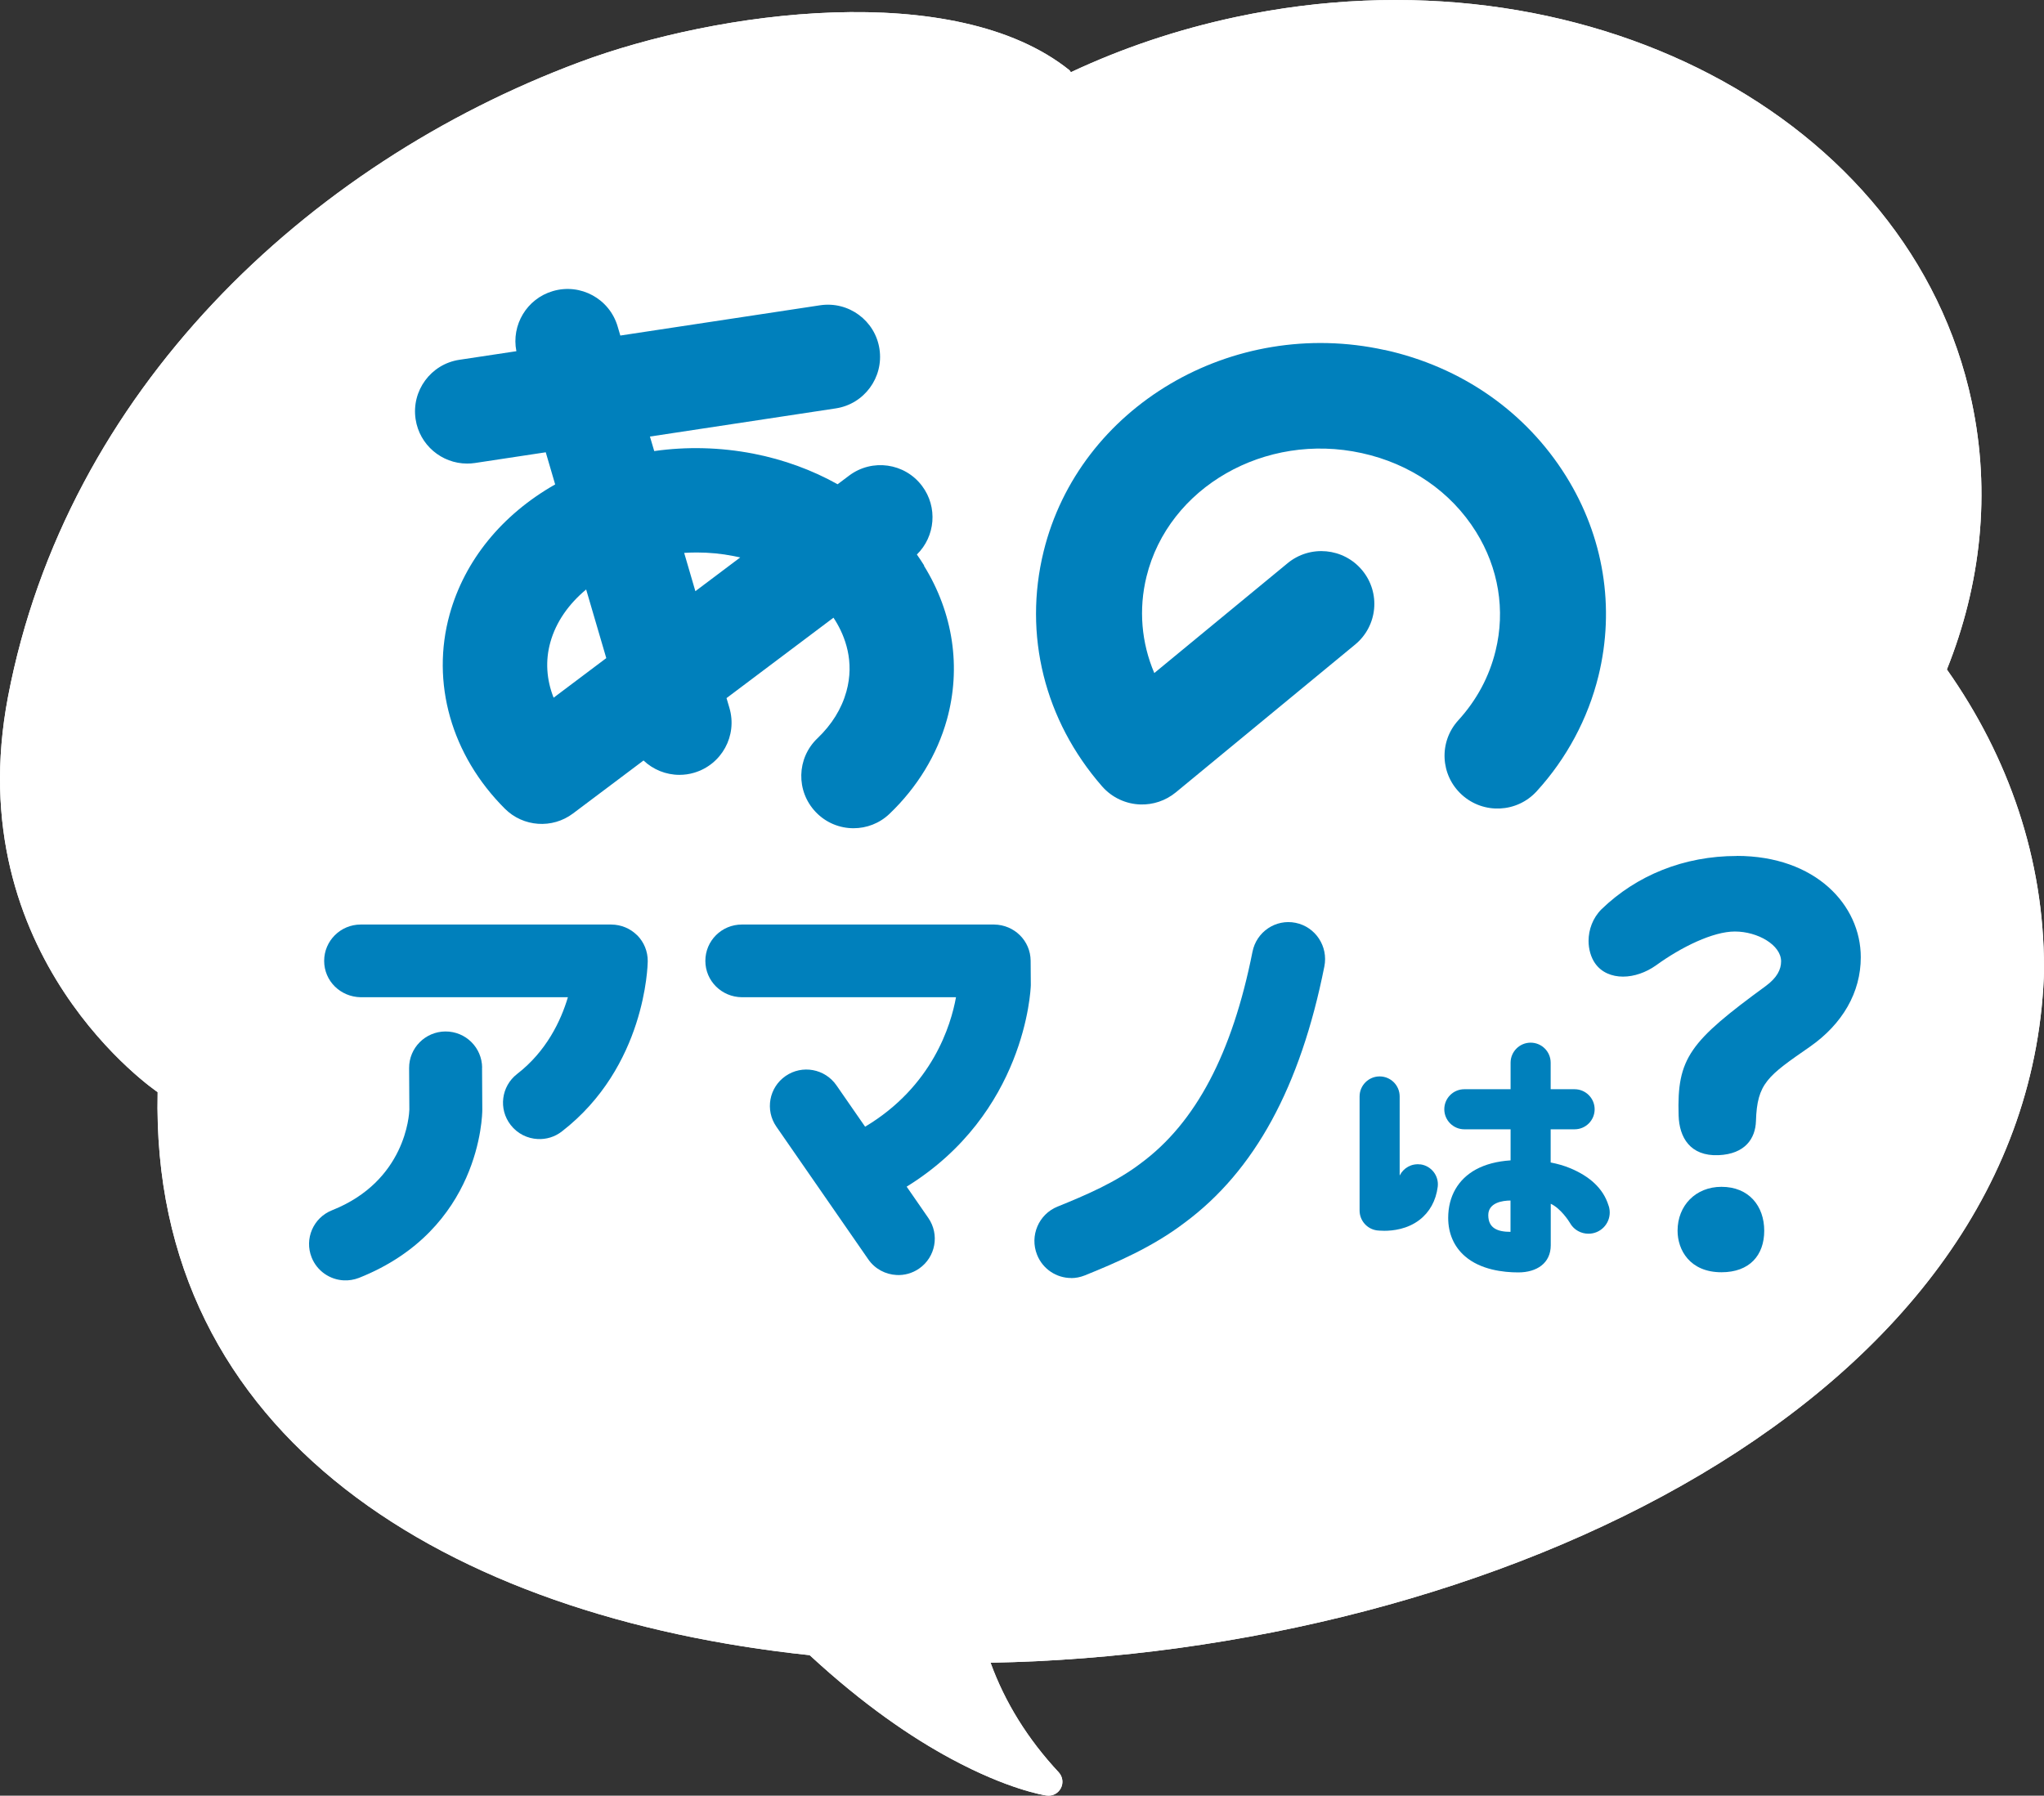
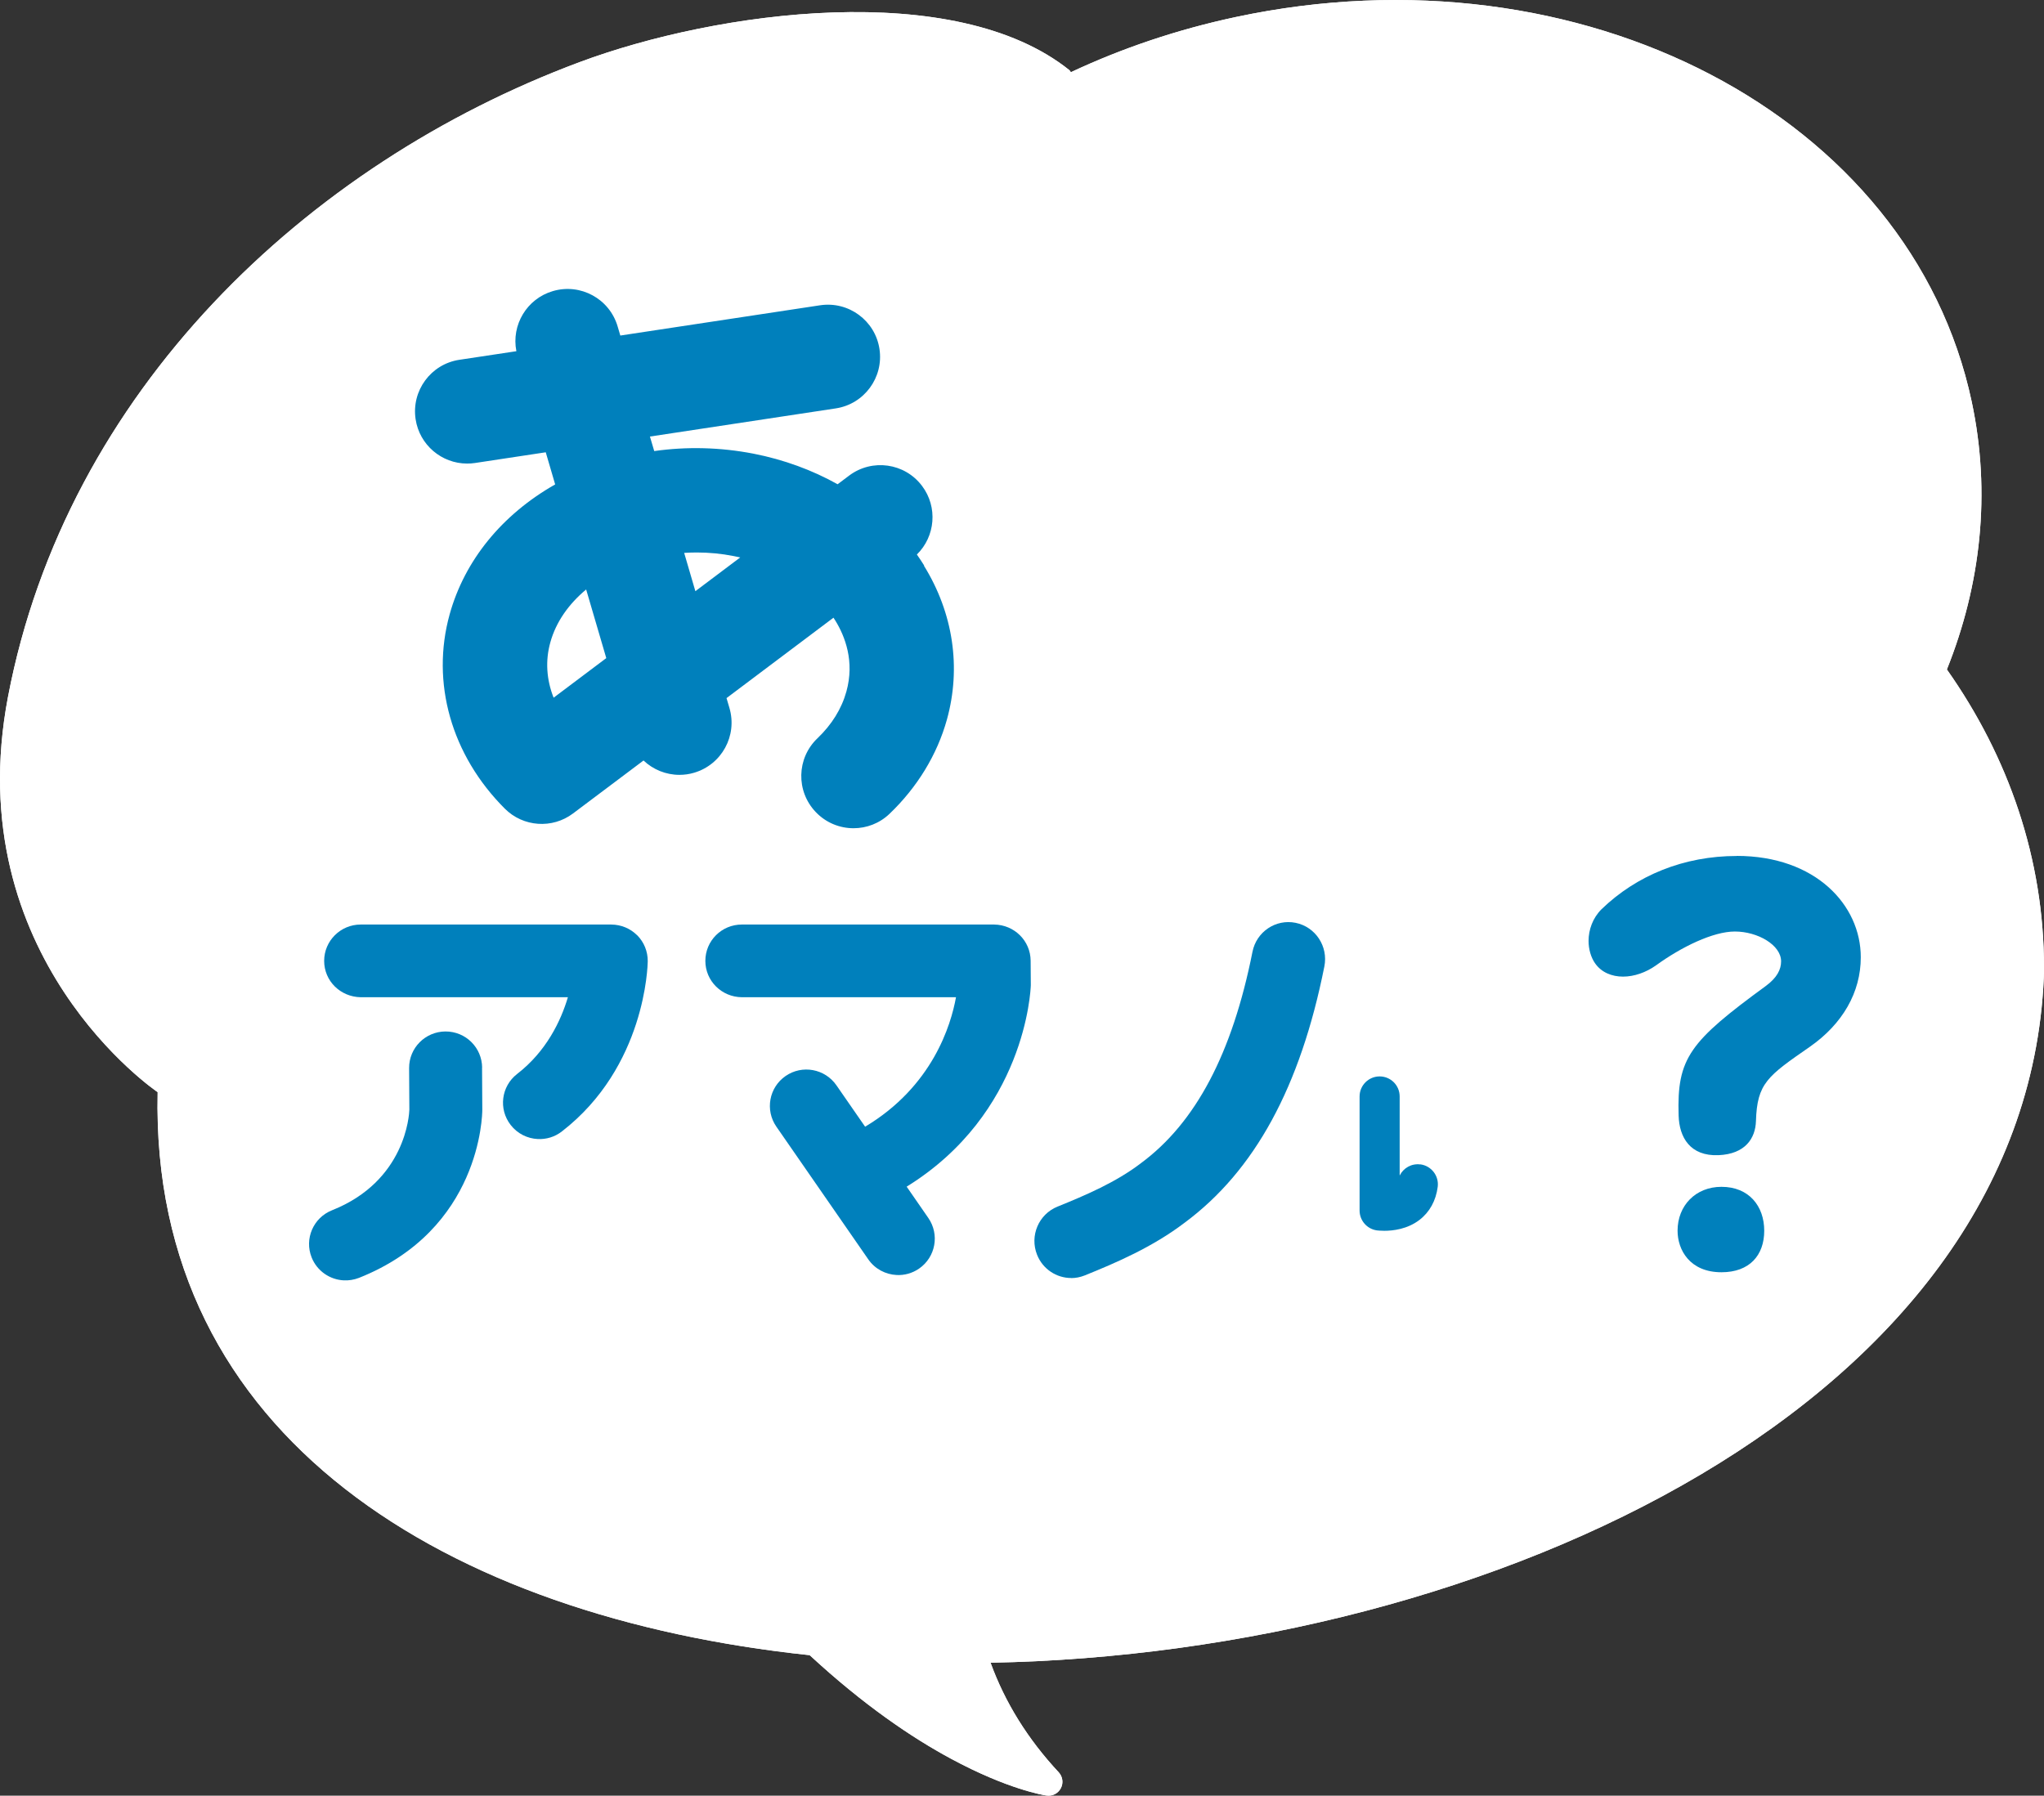
<svg xmlns="http://www.w3.org/2000/svg" id="_レイヤー_2" data-name="レイヤー 2" width="251.91" height="221.34" viewBox="0 0 251.91 221.34">
  <rect x="0" y="0" width="251.91" height="221.34" fill="#333333" stroke="none" />
  <defs>
    <style>
      .cls-1, .cls-2 {
        fill: #0080bc;
      }

      .cls-3 {
        fill: #fff;
      }

      .cls-2 {
        fill-rule: evenodd;
      }
    </style>
  </defs>
  <g id="TOP">
    <g>
      <path class="cls-3" d="M251.91,119.27c0-13.4-4.36-25.96-11.97-36.75,4.2-10.48,5.45-21.78,3.06-33.01C235.49,14.25,194.88-6.98,152.3,2.1c-7.22,1.54-14.03,3.85-20.32,6.8l-.17-.24c-14.11-11.33-43.42-7.33-60.38-1C37.75,20.22,8.18,48.25.99,85.87c-6.15,32.17,18.44,48.75,18.44,48.75-.96,42.61,35.8,64.69,80.36,69.4,6.67,6.17,12.62,10.18,17.39,12.75,7.02,3.79,11.45,4.5,11.79,4.55.72.11,1.43-.25,1.77-.9.34-.64.23-1.43-.26-1.96-3.82-4.1-6.62-8.61-8.4-13.51,61.67-1.15,128.52-32.2,129.85-85.67Z" />
      <path class="cls-3" d="M251.91,119.27c0-13.4-4.36-25.96-11.97-36.75,4.2-10.48,5.45-21.78,3.06-33.01C235.49,14.25,194.88-6.98,152.3,2.1c-7.22,1.54-14.03,3.85-20.32,6.8l-.17-.24c-14.11-11.33-43.42-7.33-60.38-1C37.75,20.22,8.18,48.25.99,85.87c-6.15,32.17,18.44,48.75,18.44,48.75-.96,42.61,35.8,64.69,80.36,69.4,6.67,6.17,12.62,10.18,17.39,12.75,7.02,3.79,11.45,4.5,11.79,4.55.72.11,1.43-.25,1.77-.9.34-.64.23-1.43-.26-1.96-3.82-4.1-6.62-8.61-8.4-13.51,61.67-1.15,128.52-32.2,129.85-85.67Z" />
    </g>
    <g>
      <path class="cls-2" d="M214.04,105.51c-6.5,0-12.34,2.38-16.67,6.57-1.08,1.08-1.59,2.53-1.59,3.9,0,1.01.29,2.02.79,2.74.79,1.15,2.09,1.66,3.46,1.66s2.82-.51,4.04-1.37c3.18-2.31,7.07-4.19,9.74-4.19,2.81,0,5.7,1.66,5.7,3.68,0,1.01-.51,2.02-1.88,3.03-9.38,6.86-10.97,8.88-10.75,15.95.07,2.74,1.44,5.05,4.91,4.91,3.32-.14,4.55-2.09,4.62-4.19.14-4.69,1.44-5.56,6.64-9.17,4.04-2.82,6.28-6.71,6.28-11.04,0-6.42-5.56-12.49-15.3-12.49Z" />
      <path class="cls-2" d="M212.16,146.29c-3.18,0-5.41,2.31-5.41,5.41,0,2.38,1.52,5.12,5.41,5.12,3.46,0,5.27-2.09,5.27-5.12s-1.88-5.41-5.27-5.41Z" />
    </g>
    <g>
      <path class="cls-2" d="M175.04,143.53c-1.08-.14-2.08.44-2.54,1.37v-9.75c0-1.37-1.11-2.47-2.47-2.47s-2.47,1.11-2.47,2.47v14.06c0,1.23.91,2.28,2.13,2.45.1.01.43.05.92.05,1.07,0,2.84-.2,4.33-1.34,1.25-.96,2.03-2.37,2.25-4.08.17-1.36-.79-2.59-2.14-2.77Z" />
-       <path class="cls-2" d="M198.33,148.9s0,0,0,0c-.02-.11-.05-.21-.09-.31-.67-2.17-2.4-3.61-4.66-4.57-.8-.34-1.64-.57-2.47-.73v-4.09h2.95c1.37,0,2.47-1.11,2.47-2.47s-1.11-2.47-2.47-2.47h-2.95v-3.27c0-1.37-1.11-2.47-2.47-2.47s-2.47,1.11-2.47,2.47v3.27h-5.7c-1.37,0-2.47,1.11-2.47,2.47s1.11,2.47,2.47,2.47h5.7v3.83c-1.68.11-3.11.49-4.27,1.12-2.2,1.2-3.42,3.32-3.42,5.97,0,1.91.71,3.55,2.06,4.72,1.93,1.68,4.73,2,6.58,2,2.27,0,4-1.13,4-3.35v-5.11c1.21.56,2.21,2.09,2.4,2.41,0,.02.02.03.03.05,0,0,0,.01,0,.01h0c.46.74,1.28,1.22,2.22,1.22,1.45,0,2.62-1.17,2.62-2.62,0-.19-.02-.37-.06-.55h0ZM186.16,151.84c-1.53,0-2.74-.41-2.74-2.06,0-1.53,1.74-1.8,2.74-1.8v3.86Z" />
    </g>
    <g>
      <path class="cls-2" d="M91.43,113.96h31.09c2.48.03,4.48,1.99,4.5,4.46l.02,2.86c0,.06,0,.12,0,.17-.02.67-.7,15.79-15.3,24.82l2.67,3.86c1.41,2.04.9,4.83-1.14,6.24-.84.58-1.82.84-2.77.79-1.35-.07-2.66-.73-3.49-1.93l-11.33-16.36c-1.41-2.04-.9-4.83,1.14-6.24,2.04-1.41,4.84-.9,6.26,1.14l3.54,5.11c8.3-4.96,10.58-12.52,11.2-15.96h-26.39c-2.49-.02-4.5-2.01-4.5-4.48,0-2.48,2.01-4.48,4.5-4.48Z" />
      <g>
        <path class="cls-2" d="M59.42,131.6c-.02-2.47-2.02-4.47-4.53-4.46-2.48.02-4.48,2.03-4.47,4.51l.03,5.13c-.02.6-.44,8.79-9.53,12.4-2.31.92-3.43,3.52-2.51,5.82.67,1.68,2.26,2.74,3.96,2.82.62.03,1.26-.07,1.88-.31,15-5.96,15.19-20.09,15.19-20.73l-.03-5.19Z" />
        <path class="cls-2" d="M78.53,115.29c-.85-.85-1.98-1.32-3.2-1.33h-30.88c-2.48,0-4.5,2.01-4.5,4.48,0,2.48,2.01,4.44,4.5,4.48h25.54c-.87,2.92-2.65,6.67-6.26,9.46-1.96,1.52-2.32,4.33-.79,6.29.84,1.08,2.07,1.67,3.34,1.73,1.03.05,2.09-.25,2.97-.94,10.3-7.97,10.57-20.44,10.58-20.97.01-1.2-.45-2.35-1.3-3.21Z" />
      </g>
      <path class="cls-2" d="M132.01,157.53c-1.79,0-3.49-1.08-4.2-2.87-.93-2.34.2-4.99,2.52-5.93,3.51-1.42,7.19-3,10.24-5.32.02-.01.04-.03.05-.04,6.75-4.99,11.25-13.52,13.74-26.05.49-2.47,2.87-4.07,5.32-3.57,2.45.5,4.03,2.9,3.54,5.37-2.96,14.86-8.59,25.2-17.23,31.6-3.93,2.99-8.41,4.92-12.3,6.49-.55.22-1.12.33-1.68.33Z" />
    </g>
    <g>
-       <path class="cls-2" d="M170.64,43.13c9.46,2.08,17.39,7.6,22.35,15.54,4.66,7.46,6.08,16.21,4.01,24.65-1.29,5.25-3.92,10.17-7.61,14.21-2.42,2.66-6.55,2.86-9.22.44-2.67-2.42-2.87-6.53-.44-9.19,2.26-2.48,3.81-5.36,4.59-8.56,1.23-5,.37-10.21-2.41-14.67-3.08-4.94-8.09-8.39-14.08-9.7-11.91-2.62-23.82,4.2-26.53,15.22-.99,4.03-.63,8.15.96,11.89l16.43-13.54c2.78-2.29,6.89-1.9,9.19.87,2.3,2.77,1.91,6.87-.87,9.16l-22.1,18.22c-1.27,1.04-2.81,1.53-4.34,1.49-1.76-.05-3.5-.81-4.75-2.24-7.1-8.13-9.72-18.69-7.2-28.95,4.38-17.83,23.23-28.96,42.02-24.83Z" />
      <path class="cls-1" d="M113.9,69.71c-.29-.46-.59-.92-.9-1.36,2.27-2.22,2.6-5.84.64-8.45-2.13-2.84-6.16-3.41-9-1.27l-1.41,1.06c-3.13-1.75-6.63-3.04-10.37-3.77-4.08-.79-8.22-.89-12.23-.32l-.53-1.79,22.9-3.47c3.51-.53,5.92-3.81,5.39-7.32-.53-3.51-3.81-5.92-7.32-5.39l-24.62,3.73-.33-1.12c-1-3.41-4.57-5.36-7.98-4.36-3.22.94-5.14,4.19-4.5,7.41l-7.03,1.06c-3.51.53-5.92,3.81-5.39,7.32.48,3.18,3.22,5.47,6.35,5.47.32,0,.64-.02.97-.07l8.72-1.32,1.16,3.96c-6.56,3.73-11.15,9.36-13,16-2.34,8.42.2,17.38,6.8,23.97,2.26,2.26,5.85,2.51,8.4.59l8.69-6.53c1.18,1.12,2.76,1.77,4.42,1.77.6,0,1.21-.08,1.81-.26,3.41-1,5.36-4.57,4.36-7.98l-.36-1.22,13.18-9.91c.07.11.15.23.22.34,1.2,1.94,2.41,5.04,1.37,8.77-.59,2.12-1.79,4.06-3.57,5.76-2.57,2.45-2.66,6.52-.2,9.09,1.26,1.32,2.95,1.99,4.65,1.99,1.6,0,3.2-.59,4.44-1.78,3.42-3.27,5.87-7.29,7.07-11.61,1.78-6.41.78-13.14-2.83-18.97ZM68.23,86c-.88-2.22-1.04-4.57-.4-6.84.7-2.51,2.27-4.72,4.41-6.5l2.48,8.46-6.49,4.88ZM85.7,72.87l-1.38-4.72c.51-.03,1.03-.05,1.55-.05,1.5,0,3.03.14,4.54.44.28.05.55.11.82.17l-5.53,4.16Z" />
    </g>
  </g>
</svg>